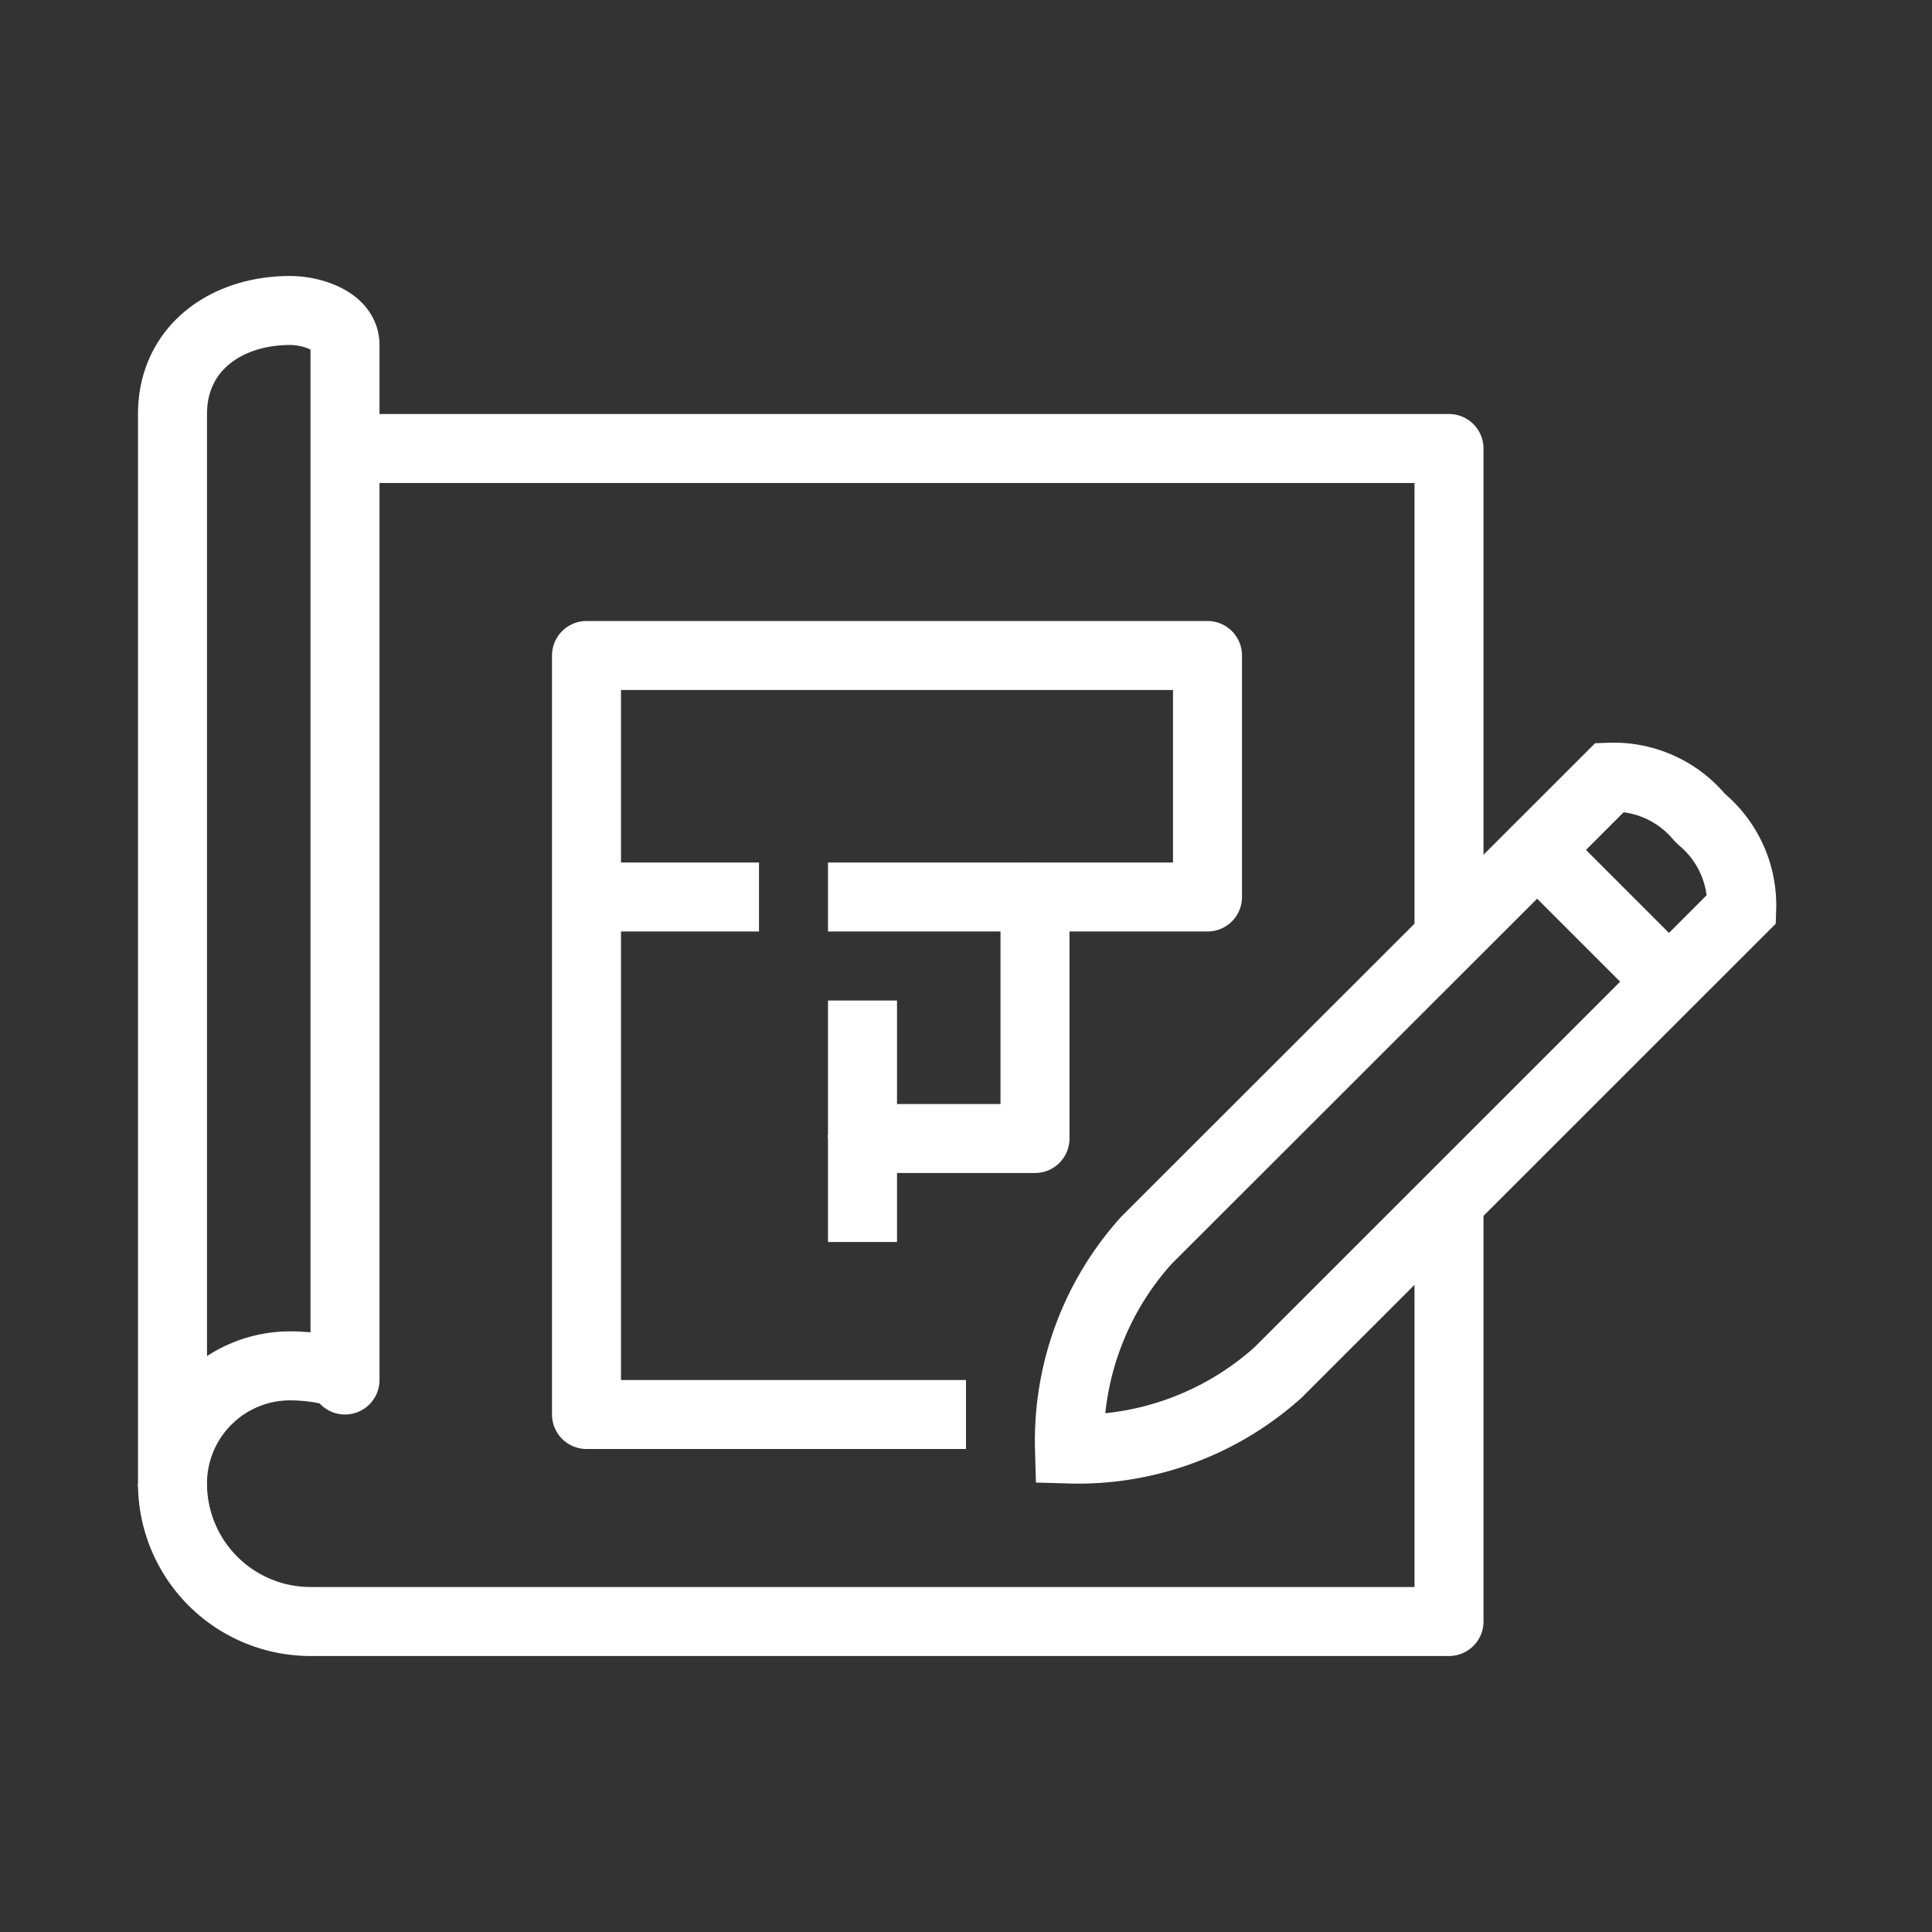
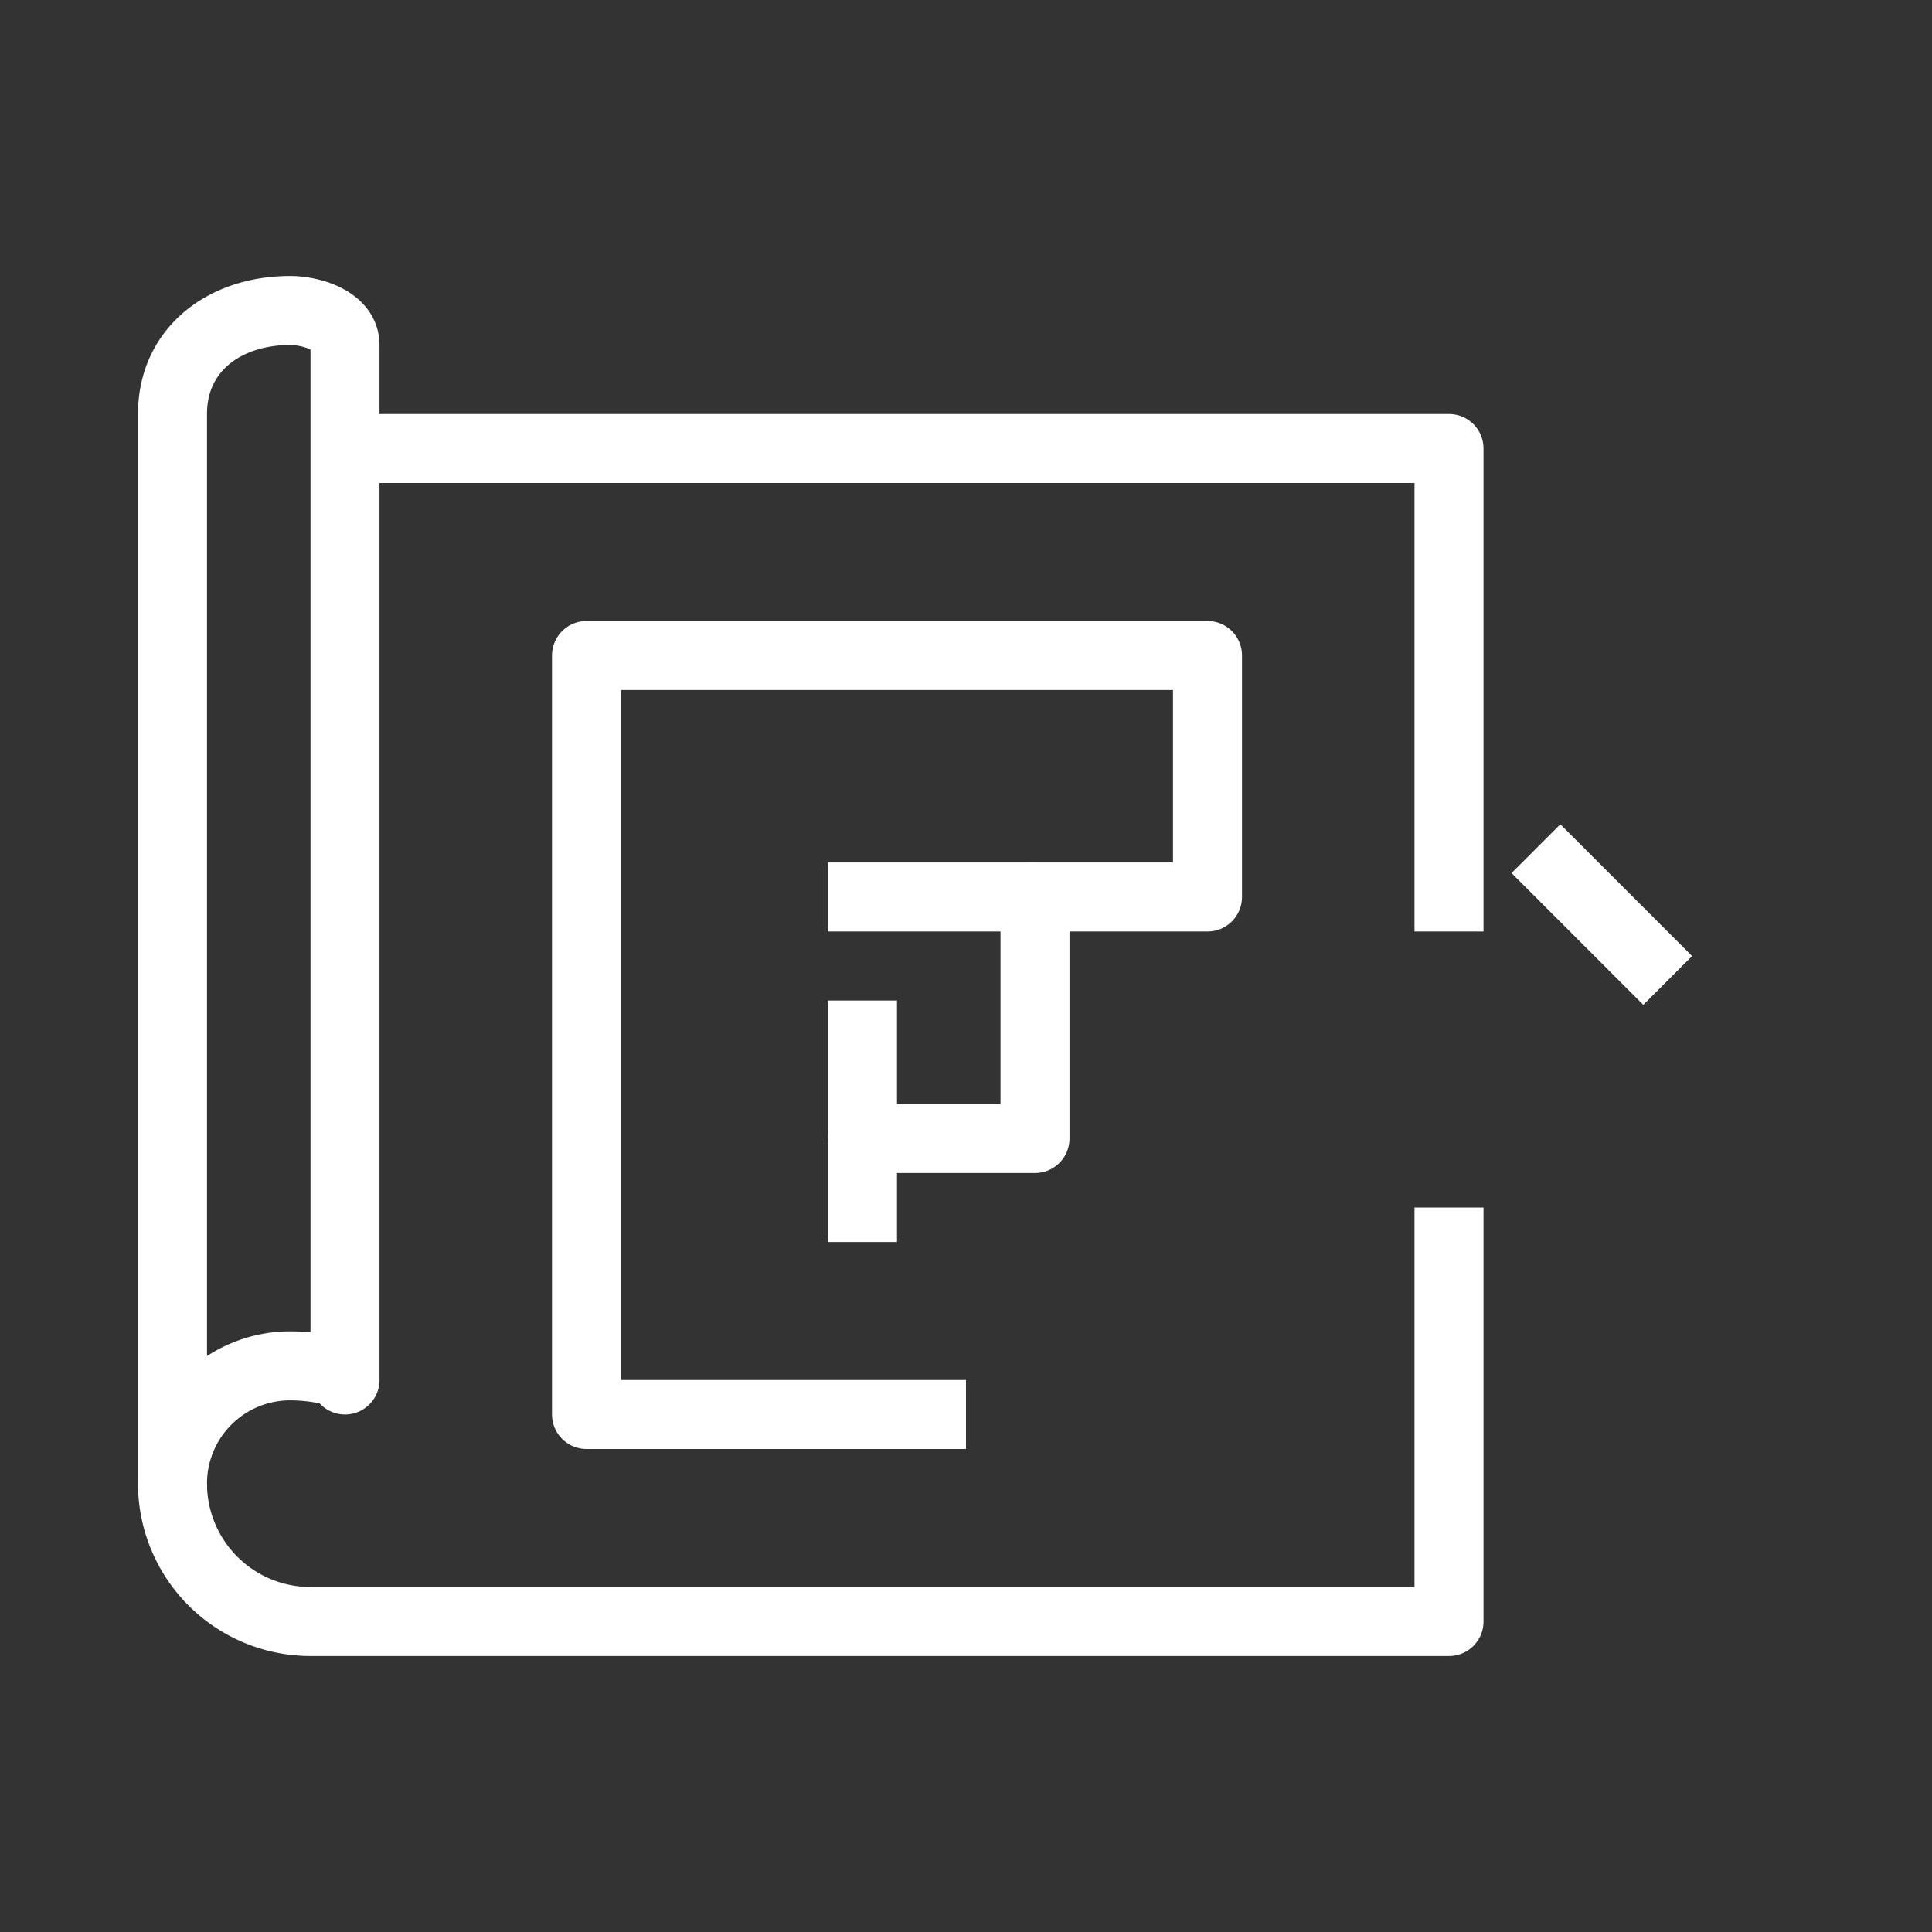
<svg xmlns="http://www.w3.org/2000/svg" width="56" height="56" viewBox="0 0 56 56">
  <rect x="0" y="0" width="56" height="56" fill="#333333" stroke="none" />
  <defs>
    <clipPath id="clip-Consultation_Design">
      <rect width="56" height="56" />
    </clipPath>
  </defs>
  <g id="Consultation_Design" data-name="Consultation &amp; Design" clip-path="url(#clip-Consultation_Design)">
    <g id="Group_779" data-name="Group 779" transform="translate(4 8)">
      <g id="Group_780" data-name="Group 780">
        <path id="Path_4595" data-name="Path 4595" d="M6,32c0-.271-.969-.41-1.59-.41A3.41,3.41,0,0,0,1,35V4C1,2.117,2.526,1,4.41,1,5.031,1,6,1.294,6,2Z" fill="none" stroke="#fff" stroke-linejoin="round" stroke-width="2" />
        <path id="Path_4596" data-name="Path 4596" d="M38,19V5H6" fill="none" stroke="#fff" stroke-linejoin="round" stroke-width="2" />
        <path id="Path_4597" data-name="Path 4597" d="M1,35a4,4,0,0,0,4,4H38V27" fill="none" stroke="#fff" stroke-linejoin="round" stroke-width="2" />
-         <path id="Path_4598" data-name="Path 4598" d="M45.329,15.753a3.252,3.252,0,0,1,1.155,2.594L33.048,31.779A8.669,8.669,0,0,1,27,34a8.675,8.675,0,0,1,2.225-6.044L42.664,14.528a3.246,3.246,0,0,1,2.593,1.154Z" fill="none" stroke="#fff" stroke-miterlimit="10" stroke-width="2" />
        <line id="Line_36" data-name="Line 36" x2="3.819" y2="3.819" transform="translate(40.52 16.6)" fill="none" stroke="#fff" stroke-miterlimit="10" stroke-width="2" />
        <path id="Path_4599" data-name="Path 4599" d="M24,33H13V11H31v7H26v7H21v3" fill="none" stroke="#fff" stroke-linejoin="round" stroke-width="2" />
        <line id="Line_37" data-name="Line 37" x1="6" transform="translate(20 18)" fill="none" stroke="#fff" stroke-linejoin="round" stroke-width="2" />
-         <line id="Line_38" data-name="Line 38" x2="5" transform="translate(13 18)" fill="none" stroke="#fff" stroke-linejoin="round" stroke-width="2" />
        <line id="Line_39" data-name="Line 39" y1="4" transform="translate(21 21)" fill="none" stroke="#fff" stroke-linejoin="round" stroke-width="2" />
      </g>
    </g>
  </g>
</svg>